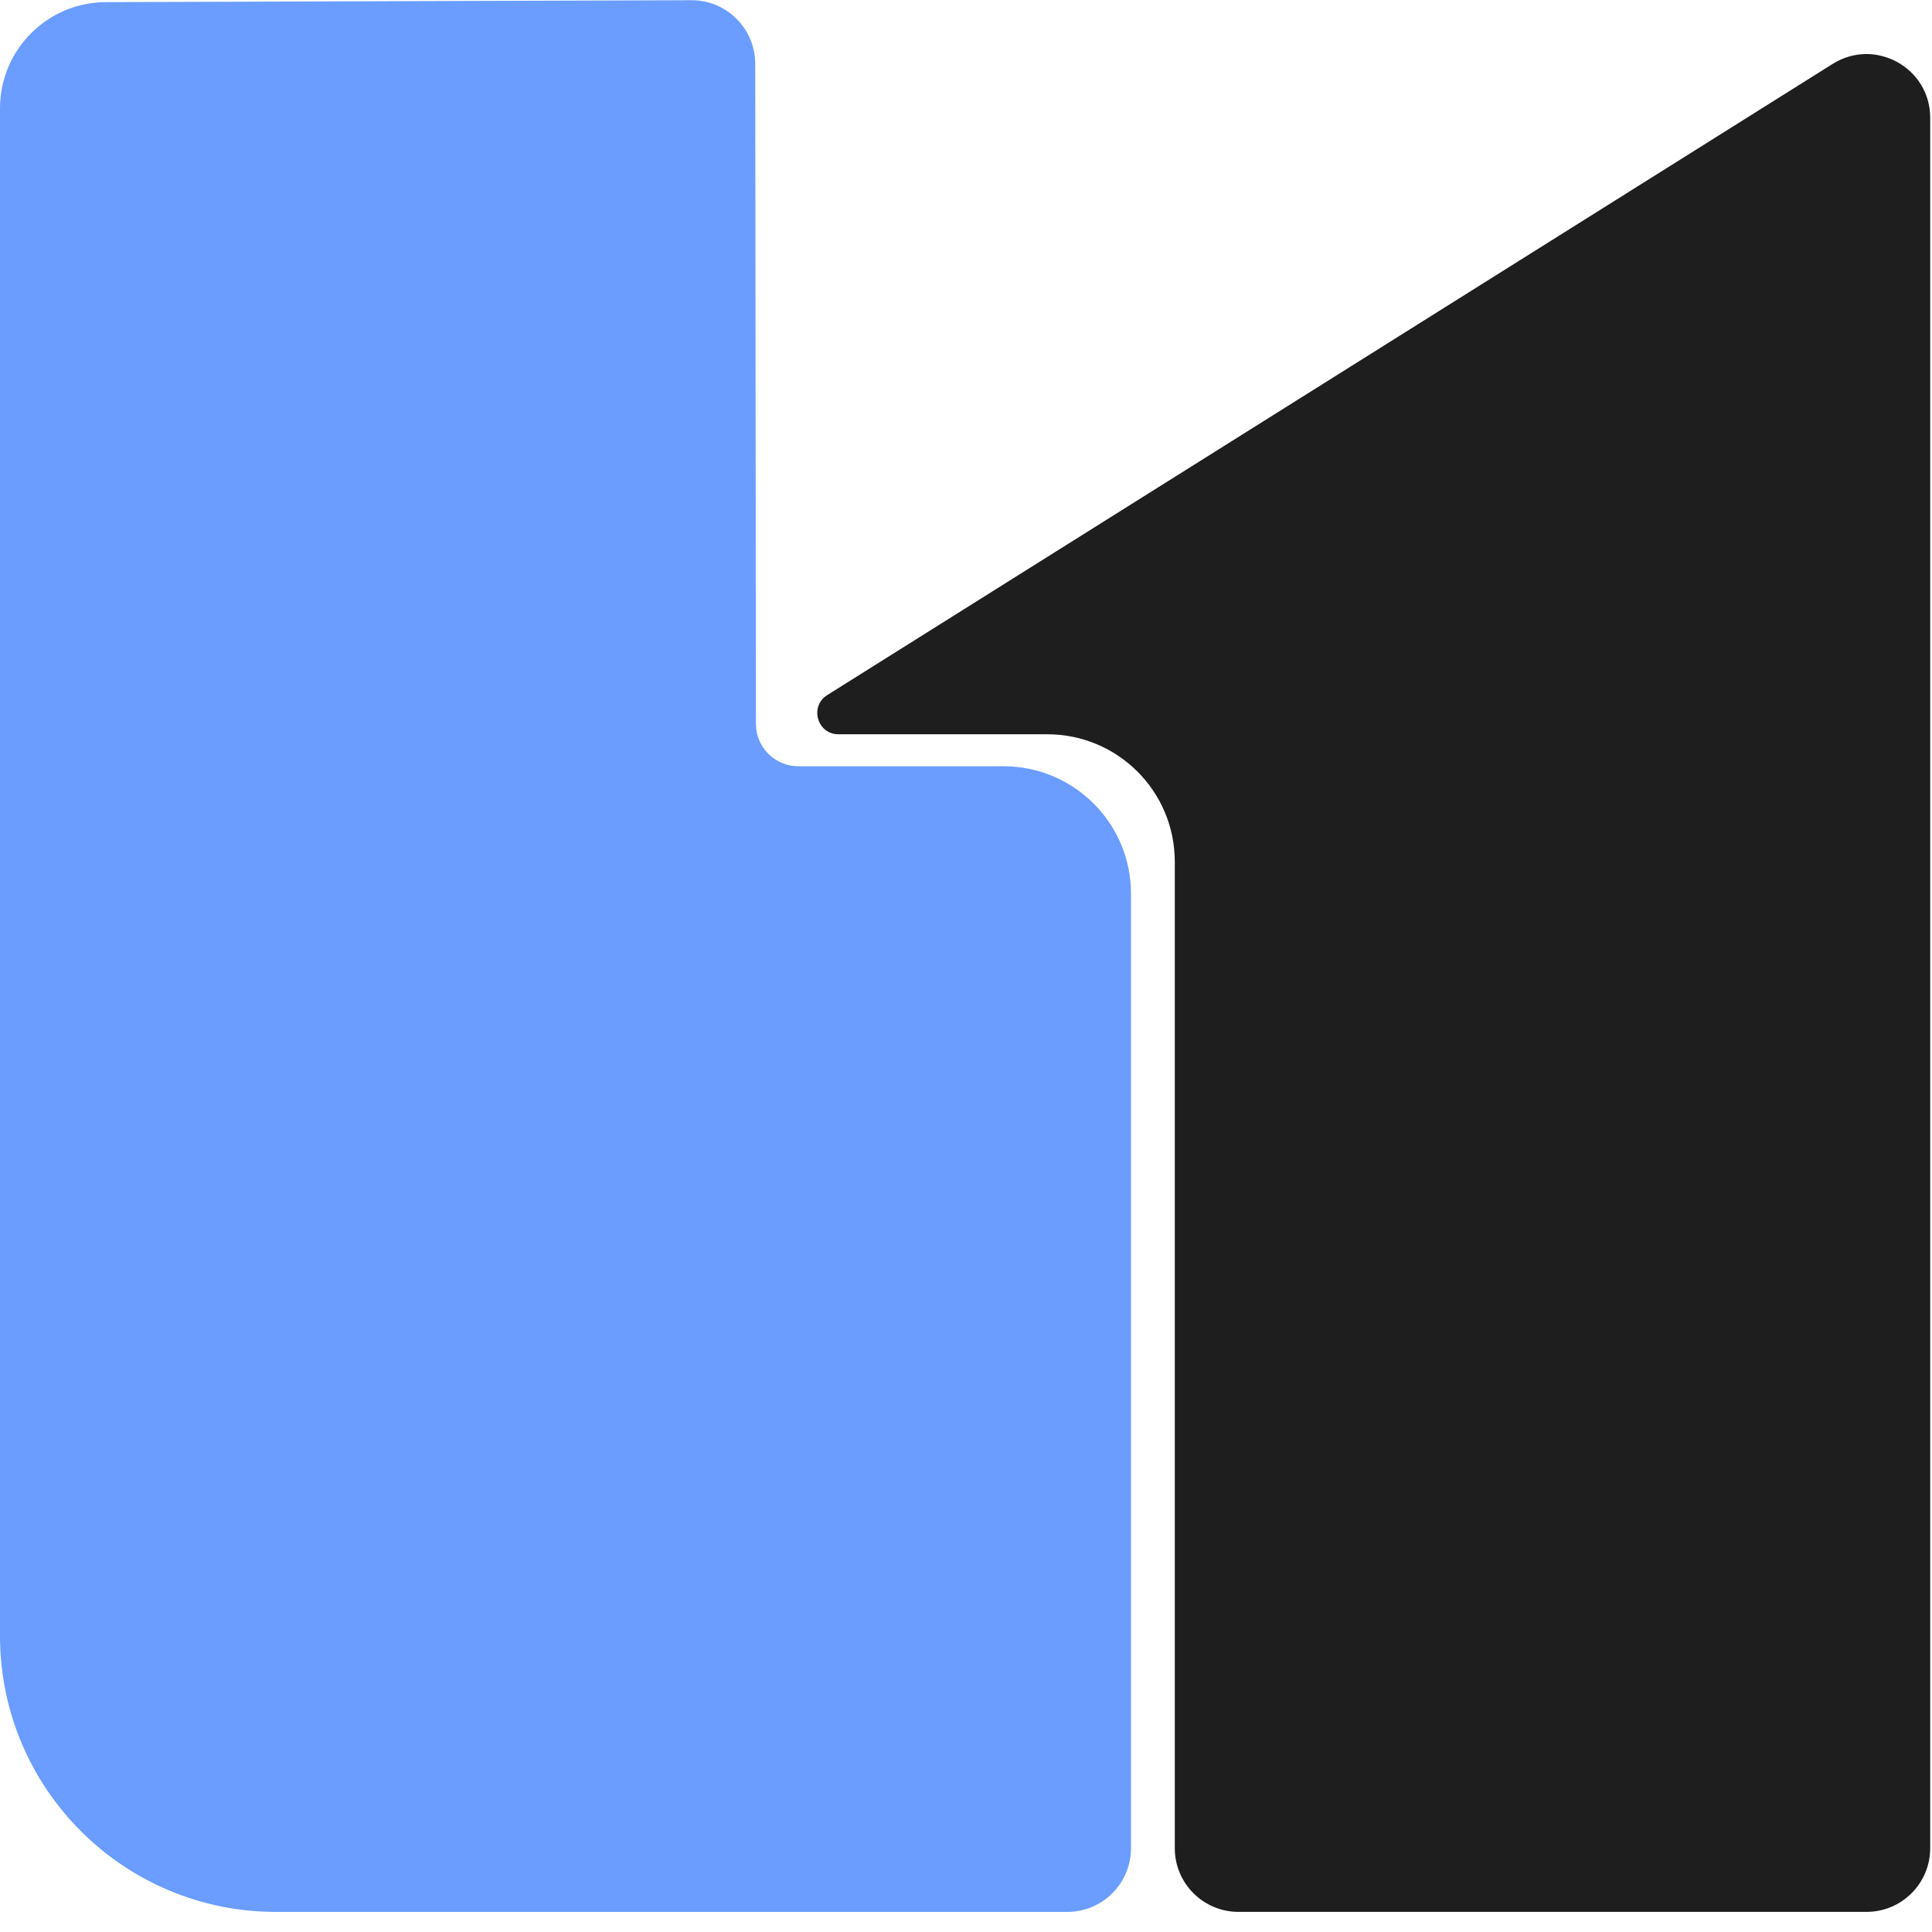
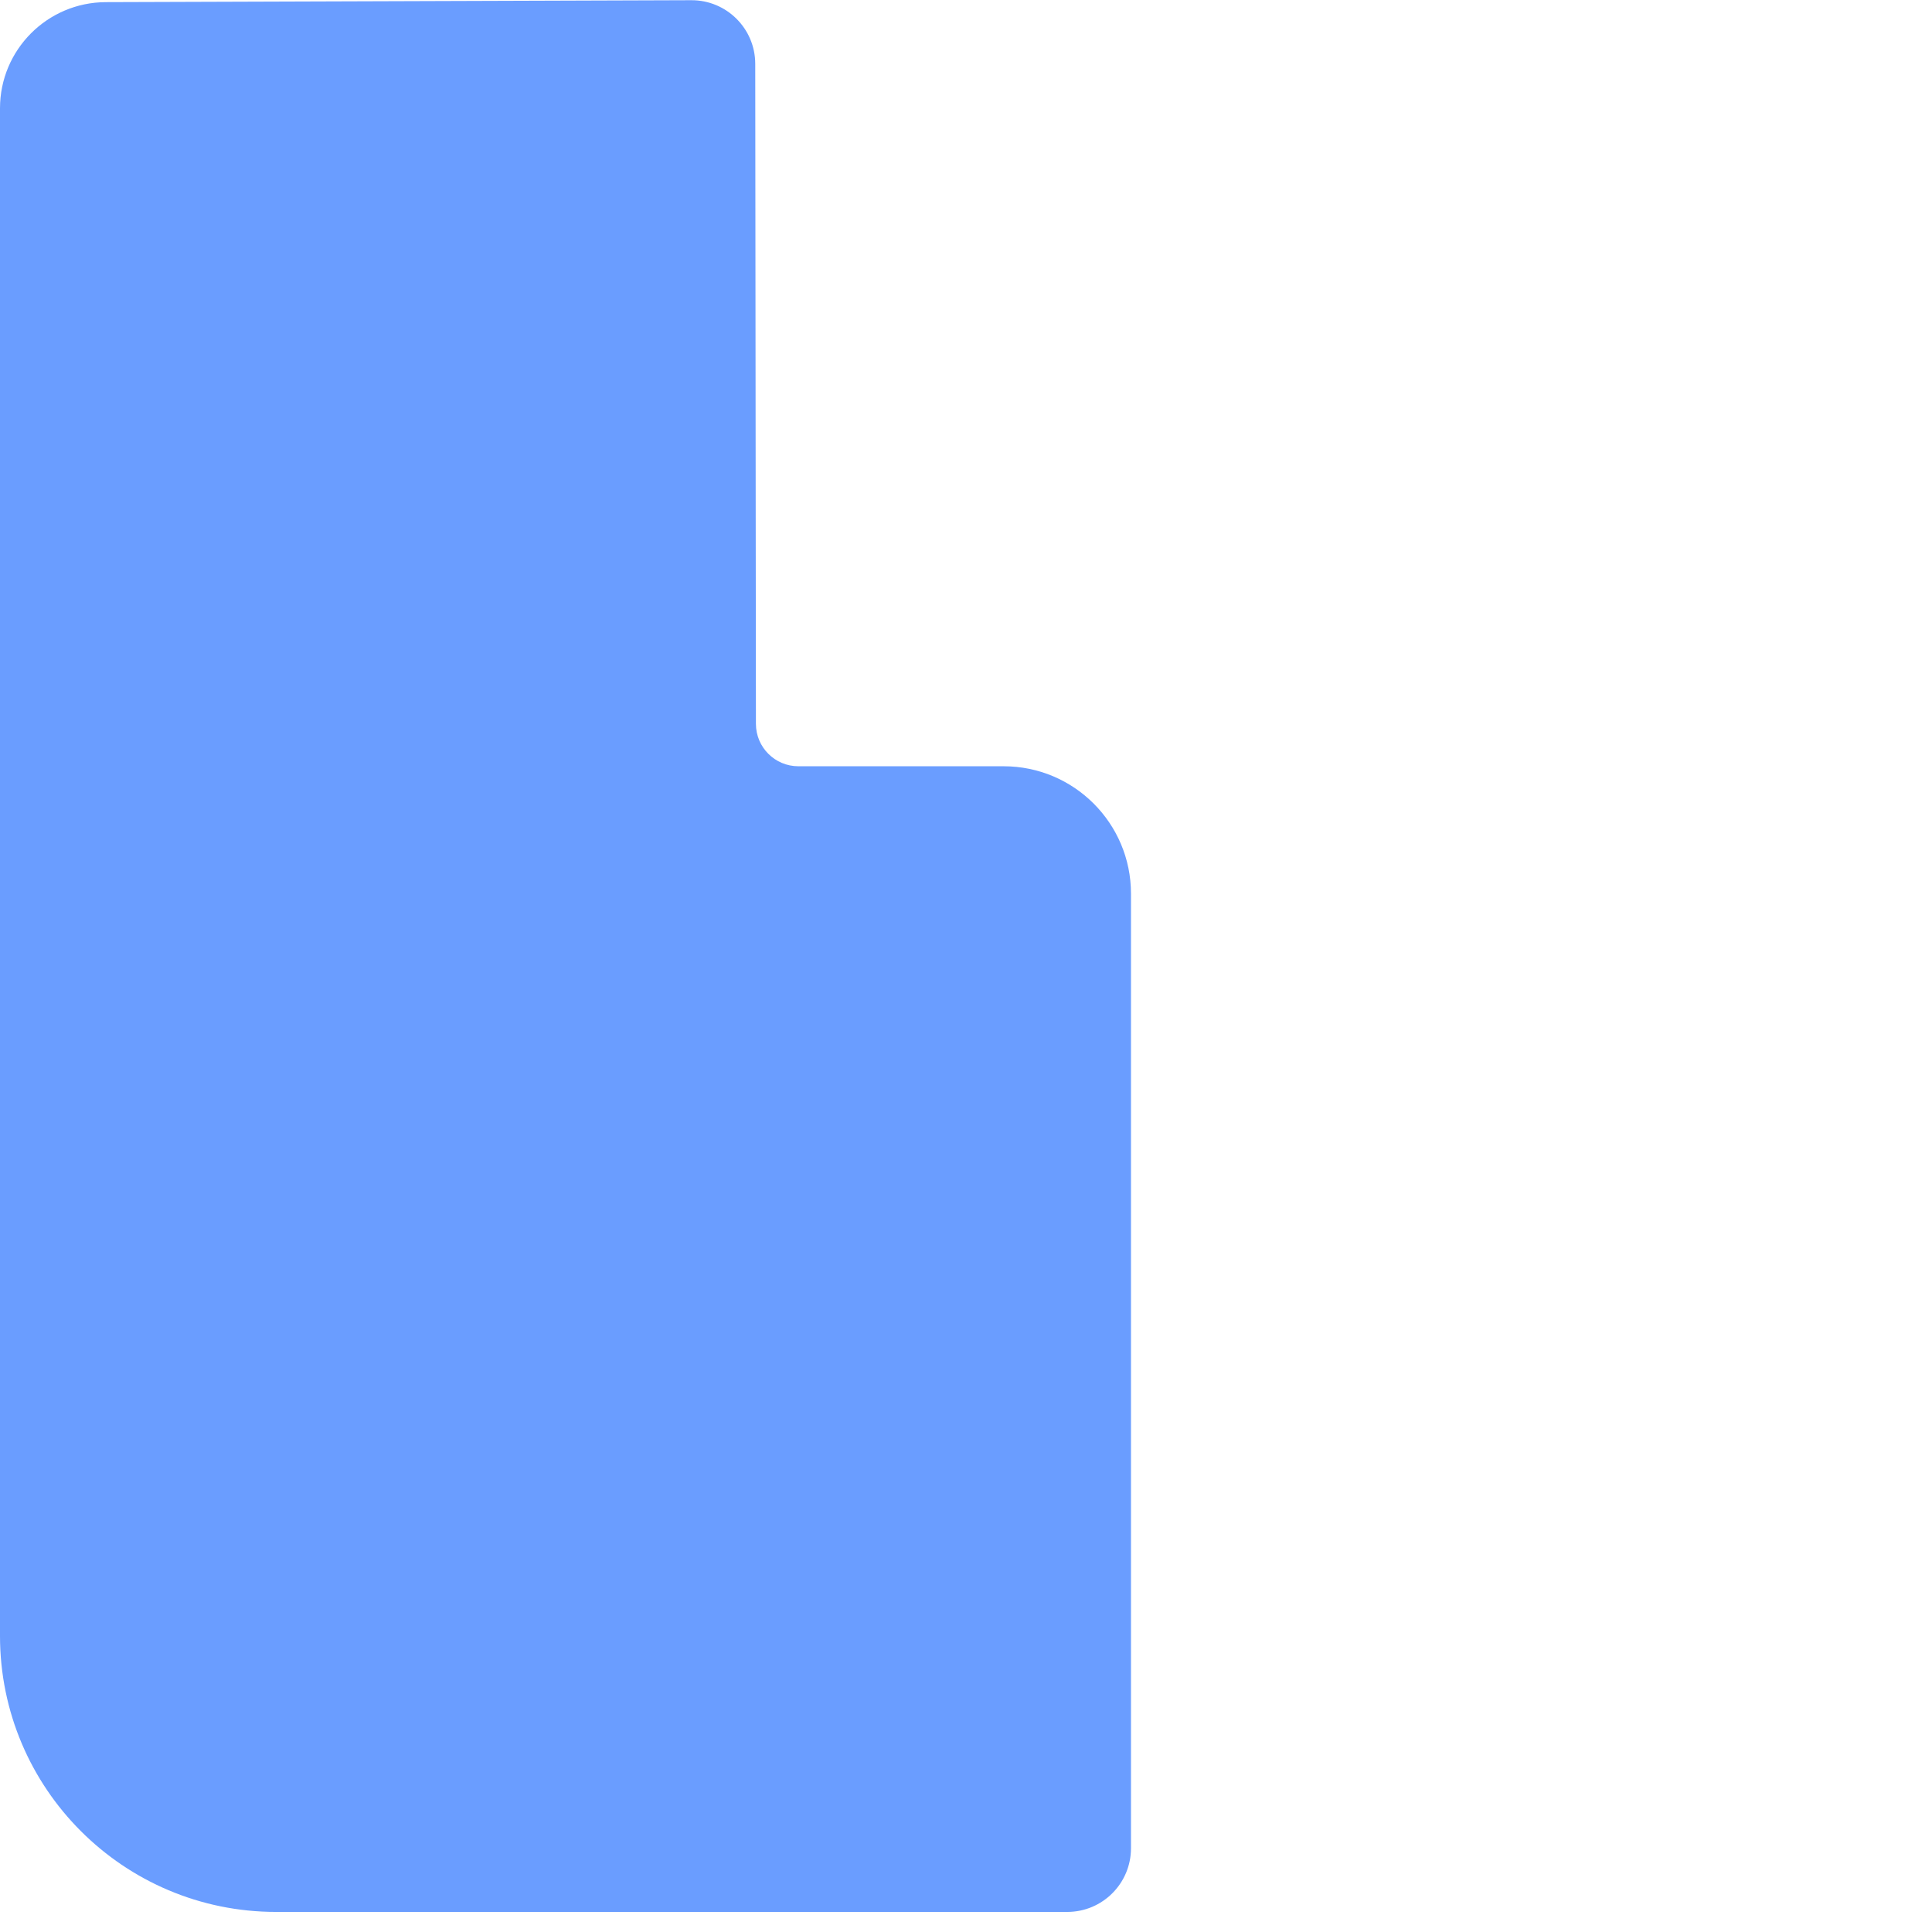
<svg xmlns="http://www.w3.org/2000/svg" width="91" height="91" viewBox="0 0 91 91" fill="none">
  <path d="M0 77.054L3.64039e-06 5.101C3.75845e-06 2.346 2.229 0.11 4.983 0.101L32.563 0.01C34.223 0.004 35.571 1.347 35.573 3.007L35.605 34.094C35.606 35.198 36.501 36.092 37.605 36.092L47.271 36.092C50.584 36.092 53.271 38.779 53.271 42.092V87.054C53.271 88.711 51.928 90.054 50.271 90.054L13 90.054C5.82 90.054 0 84.234 0 77.054Z" fill="#6A9DFF" />
-   <path d="M49.334 34.586H39.496C38.493 34.586 38.115 33.273 38.965 32.739L86.321 3.01C88.319 1.756 90.916 3.192 90.916 5.551V87.052C90.916 88.709 89.573 90.052 87.916 90.052H58.334C56.677 90.052 55.334 88.709 55.334 87.052V40.586C55.334 37.272 52.647 34.586 49.334 34.586Z" fill="#1E1E1E" />
</svg>